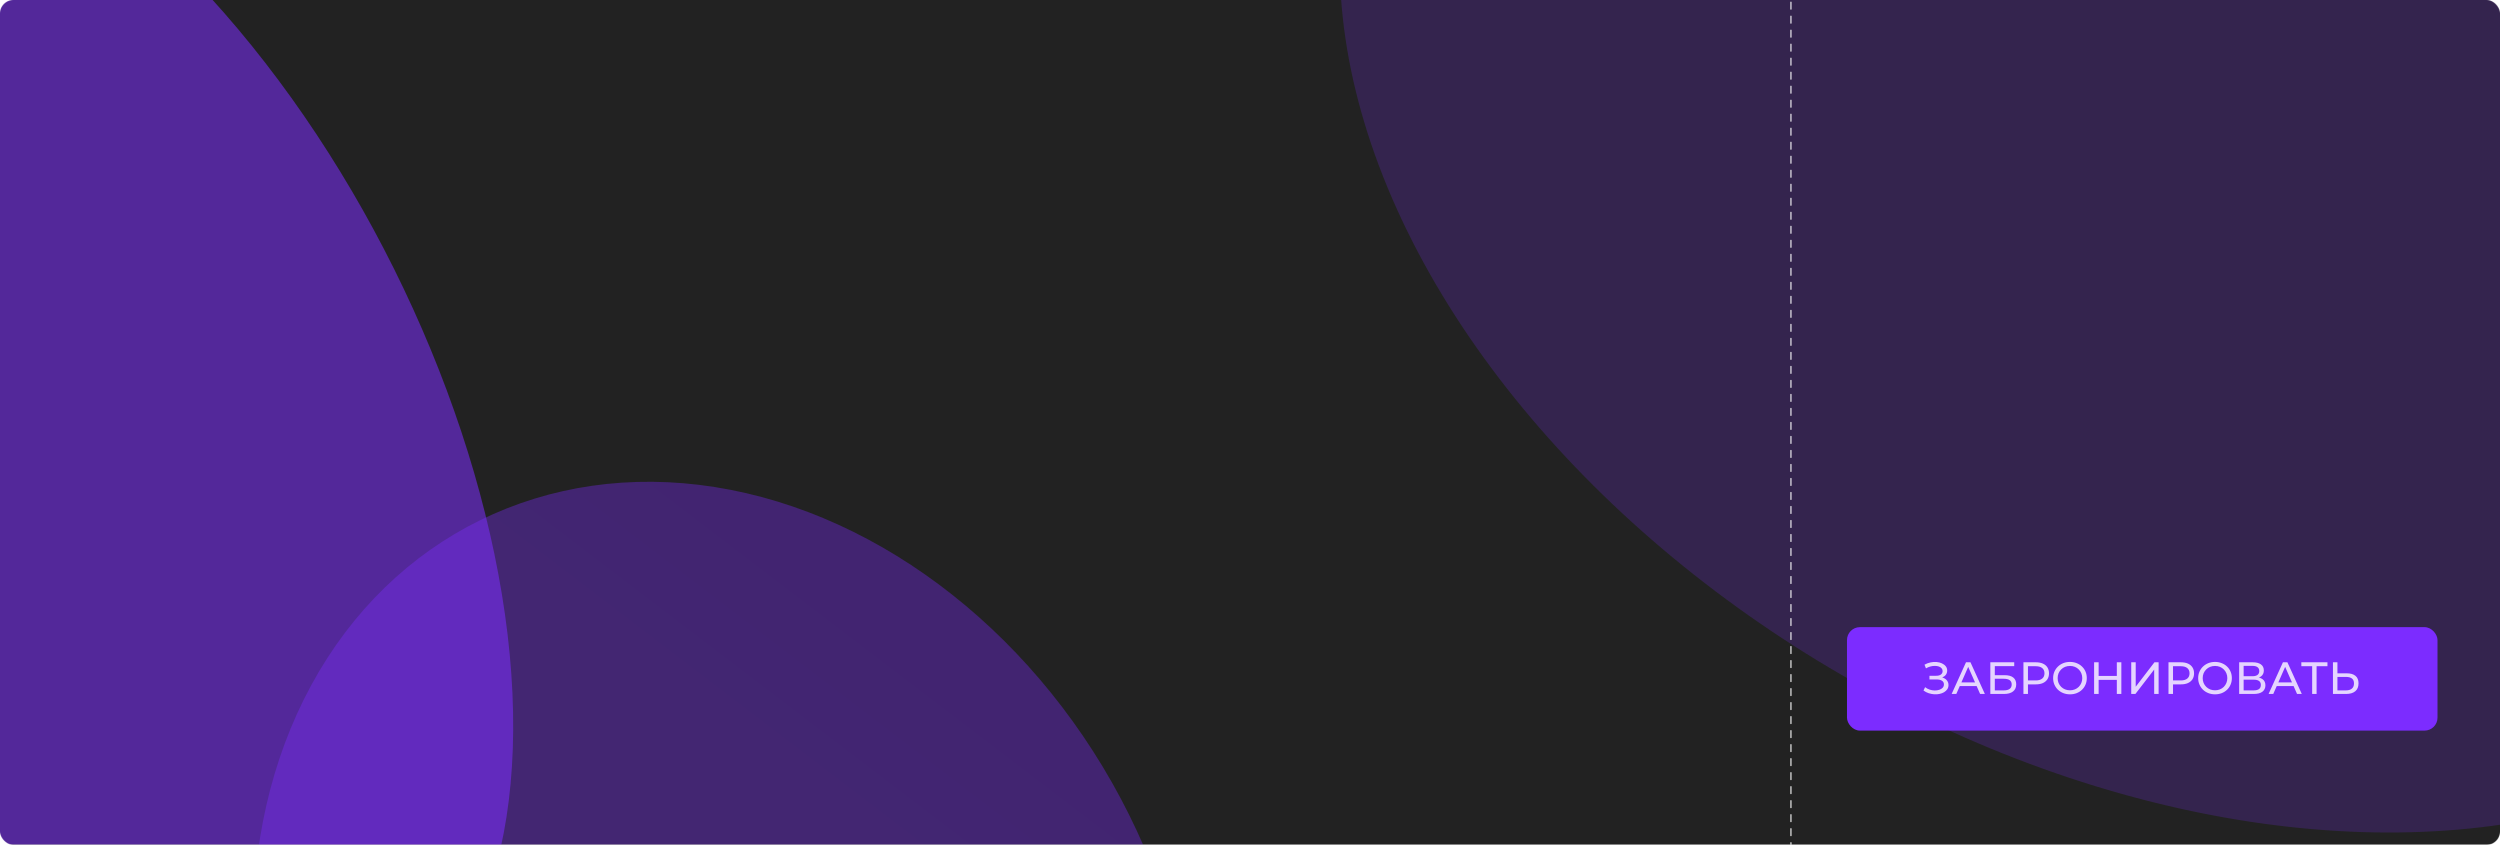
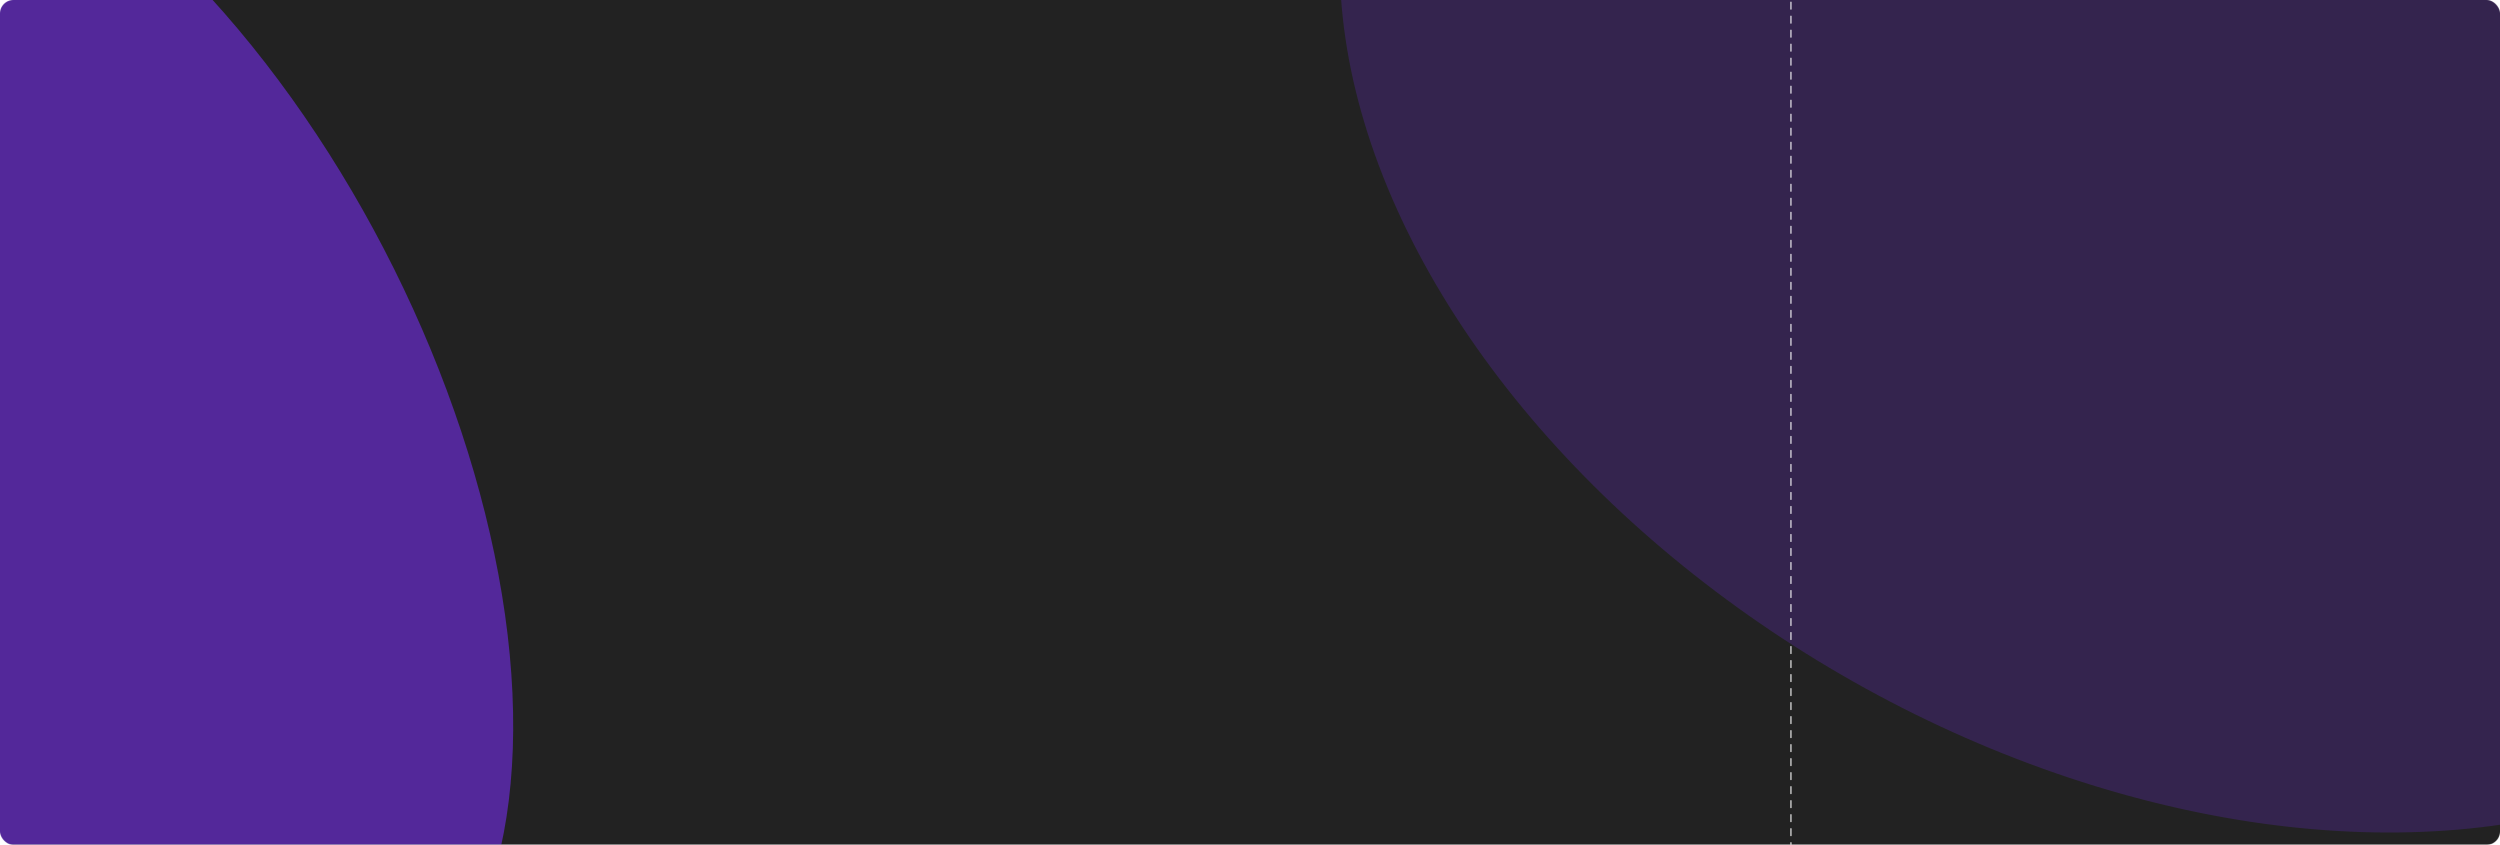
<svg xmlns="http://www.w3.org/2000/svg" width="4640" height="1568" viewBox="0 0 4640 1568" fill="none">
  <mask id="mask0_1055_11331" style="mask-type:alpha" maskUnits="userSpaceOnUse" x="0" y="0" width="4640" height="1568">
    <rect width="4640" height="1568" rx="25" fill="#D0D0D0" />
  </mask>
  <g mask="url(#mask0_1055_11331)">
    <rect y="-56" width="4780" height="1960" rx="25" fill="#222222" />
-     <rect x="3428" y="1164" width="1096" height="192" rx="24" fill="#7C2CFF" />
-     <path d="M3570.03 1281.62L3572.97 1275.4C3575.55 1277.42 3578.38 1278.93 3581.46 1279.94C3584.59 1280.94 3587.7 1281.48 3590.78 1281.53C3593.86 1281.53 3596.69 1281.11 3599.27 1280.27C3601.9 1279.43 3604 1278.17 3605.57 1276.49C3607.13 1274.81 3607.92 1272.74 3607.92 1270.28C3607.92 1267.25 3606.69 1264.96 3604.22 1263.39C3601.81 1261.82 3598.45 1261.04 3594.14 1261.04H3581.04V1254.23H3593.55C3597.31 1254.23 3600.22 1253.48 3602.29 1251.96C3604.42 1250.4 3605.48 1248.24 3605.48 1245.5C3605.48 1243.42 3604.84 1241.69 3603.55 1240.29C3602.32 1238.83 3600.61 1237.74 3598.43 1237.01C3596.3 1236.28 3593.86 1235.92 3591.12 1235.92C3588.43 1235.86 3585.66 1236.23 3582.8 1237.01C3579.95 1237.74 3577.2 1238.92 3574.57 1240.54L3571.88 1233.65C3575.47 1231.64 3579.19 1230.24 3583.05 1229.45C3586.97 1228.61 3590.75 1228.36 3594.39 1228.7C3598.03 1228.98 3601.31 1229.82 3604.22 1231.22C3607.19 1232.56 3609.54 1234.35 3611.28 1236.59C3613.07 1238.78 3613.97 1241.41 3613.97 1244.49C3613.97 1247.29 3613.24 1249.78 3611.78 1251.96C3610.33 1254.09 3608.31 1255.74 3605.73 1256.92C3603.16 1258.04 3600.16 1258.6 3596.75 1258.6L3597.08 1256.33C3601 1256.33 3604.39 1256.98 3607.25 1258.26C3610.16 1259.5 3612.4 1261.26 3613.97 1263.56C3615.59 1265.85 3616.4 1268.51 3616.4 1271.54C3616.4 1274.39 3615.67 1276.94 3614.22 1279.18C3612.76 1281.36 3610.77 1283.21 3608.25 1284.72C3605.79 1286.18 3602.96 1287.24 3599.77 1287.92C3596.63 1288.59 3593.33 1288.81 3589.86 1288.59C3586.39 1288.36 3582.94 1287.69 3579.53 1286.57C3576.17 1285.45 3573 1283.8 3570.03 1281.62ZM3622.25 1288L3648.88 1229.2H3657.19L3683.9 1288H3675.08L3651.31 1233.9H3654.67L3630.9 1288H3622.25ZM3633.59 1273.3L3635.86 1266.58H3668.95L3671.39 1273.3H3633.59ZM3694.05 1288V1229.2H3738.4V1236.34H3702.37V1253.14H3720.68C3727.68 1253.14 3733 1254.6 3736.64 1257.51C3740.28 1260.42 3742.1 1264.65 3742.1 1270.19C3742.1 1275.9 3740.11 1280.3 3736.14 1283.38C3732.22 1286.46 3726.59 1288 3719.25 1288H3694.05ZM3702.37 1281.36H3718.92C3723.79 1281.36 3727.46 1280.44 3729.92 1278.59C3732.44 1276.74 3733.7 1274 3733.7 1270.36C3733.7 1263.3 3728.77 1259.78 3718.92 1259.78H3702.37V1281.36ZM3755.49 1288V1229.2H3778.43C3783.58 1229.2 3787.97 1230.01 3791.61 1231.64C3795.25 1233.26 3798.05 1235.61 3800.01 1238.69C3801.97 1241.77 3802.95 1245.44 3802.95 1249.7C3802.95 1253.95 3801.97 1257.62 3800.01 1260.7C3798.05 1263.72 3795.25 1266.08 3791.61 1267.76C3787.97 1269.38 3783.58 1270.19 3778.43 1270.19H3760.11L3763.89 1266.24V1288H3755.49ZM3763.89 1267.08L3760.11 1262.88H3778.17C3783.55 1262.88 3787.61 1261.74 3790.35 1259.44C3793.15 1257.14 3794.55 1253.9 3794.55 1249.7C3794.55 1245.5 3793.15 1242.25 3790.35 1239.95C3787.61 1237.66 3783.55 1236.51 3778.17 1236.51H3760.11L3763.89 1232.31V1267.08ZM3841.92 1288.67C3837.44 1288.67 3833.27 1287.92 3829.4 1286.4C3825.59 1284.89 3822.29 1282.79 3819.49 1280.1C3816.69 1277.36 3814.51 1274.17 3812.94 1270.53C3811.37 1266.89 3810.59 1262.91 3810.59 1258.6C3810.59 1254.29 3811.37 1250.31 3812.94 1246.67C3814.51 1243.03 3816.69 1239.87 3819.49 1237.18C3822.29 1234.44 3825.59 1232.31 3829.4 1230.8C3833.21 1229.28 3837.38 1228.53 3841.92 1228.53C3846.4 1228.53 3850.51 1229.28 3854.27 1230.8C3858.07 1232.25 3861.38 1234.35 3864.18 1237.1C3867.03 1239.78 3869.22 1242.95 3870.73 1246.59C3872.3 1250.23 3873.08 1254.23 3873.08 1258.6C3873.08 1262.97 3872.3 1266.97 3870.73 1270.61C3869.22 1274.25 3867.03 1277.44 3864.18 1280.19C3861.38 1282.88 3858.07 1284.98 3854.27 1286.49C3850.51 1287.94 3846.4 1288.67 3841.92 1288.67ZM3841.92 1281.2C3845.17 1281.2 3848.16 1280.64 3850.91 1279.52C3853.71 1278.4 3856.11 1276.83 3858.13 1274.81C3860.2 1272.74 3861.8 1270.33 3862.92 1267.59C3864.09 1264.84 3864.68 1261.85 3864.68 1258.6C3864.68 1255.35 3864.09 1252.36 3862.92 1249.61C3861.8 1246.87 3860.2 1244.49 3858.13 1242.47C3856.11 1240.4 3853.71 1238.8 3850.91 1237.68C3848.16 1236.56 3845.17 1236 3841.92 1236C3838.61 1236 3835.56 1236.56 3832.76 1237.68C3830.02 1238.8 3827.61 1240.4 3825.54 1242.47C3823.47 1244.49 3821.84 1246.87 3820.67 1249.61C3819.55 1252.36 3818.99 1255.35 3818.99 1258.6C3818.99 1261.85 3819.55 1264.84 3820.67 1267.59C3821.84 1270.33 3823.47 1272.74 3825.54 1274.81C3827.61 1276.83 3830.02 1278.4 3832.76 1279.52C3835.56 1280.64 3838.61 1281.2 3841.92 1281.2ZM3928.83 1229.2H3937.23V1288H3928.83V1229.2ZM3895.06 1288H3886.66V1229.2H3895.06V1288ZM3929.59 1261.79H3894.22V1254.48H3929.59V1261.79ZM3955.57 1288V1229.2H3963.88V1274.56L3998.66 1229.2H4006.39V1288H3998.16V1242.72L3963.3 1288H3955.57ZM4024.72 1288V1229.2H4047.65C4052.8 1229.2 4057.2 1230.01 4060.84 1231.64C4064.48 1233.26 4067.28 1235.61 4069.24 1238.69C4071.2 1241.77 4072.18 1245.44 4072.18 1249.7C4072.18 1253.95 4071.2 1257.62 4069.24 1260.7C4067.28 1263.72 4064.48 1266.08 4060.84 1267.76C4057.2 1269.38 4052.8 1270.19 4047.65 1270.19H4029.34L4033.12 1266.24V1288H4024.72ZM4033.12 1267.08L4029.34 1262.88H4047.4C4052.78 1262.88 4056.84 1261.74 4059.58 1259.44C4062.38 1257.14 4063.78 1253.9 4063.78 1249.7C4063.78 1245.5 4062.38 1242.25 4059.58 1239.95C4056.84 1237.66 4052.78 1236.51 4047.4 1236.51H4029.34L4033.12 1232.31V1267.08ZM4111.15 1288.67C4106.67 1288.67 4102.49 1287.92 4098.63 1286.4C4094.82 1284.89 4091.52 1282.79 4088.72 1280.1C4085.92 1277.36 4083.73 1274.17 4082.17 1270.53C4080.6 1266.89 4079.81 1262.91 4079.81 1258.6C4079.81 1254.29 4080.6 1250.31 4082.17 1246.67C4083.73 1243.03 4085.92 1239.87 4088.72 1237.18C4091.52 1234.44 4094.82 1232.31 4098.63 1230.8C4102.44 1229.28 4106.61 1228.53 4111.15 1228.53C4115.63 1228.53 4119.74 1229.28 4123.49 1230.8C4127.3 1232.25 4130.61 1234.35 4133.41 1237.1C4136.26 1239.78 4138.45 1242.95 4139.96 1246.59C4141.53 1250.23 4142.31 1254.23 4142.31 1258.6C4142.31 1262.97 4141.53 1266.97 4139.96 1270.61C4138.45 1274.25 4136.26 1277.44 4133.41 1280.19C4130.61 1282.88 4127.3 1284.98 4123.49 1286.49C4119.74 1287.94 4115.63 1288.67 4111.15 1288.67ZM4111.15 1281.2C4114.39 1281.2 4117.39 1280.64 4120.13 1279.52C4122.93 1278.4 4125.34 1276.83 4127.36 1274.81C4129.43 1272.74 4131.03 1270.33 4132.15 1267.59C4133.32 1264.84 4133.91 1261.85 4133.91 1258.6C4133.91 1255.35 4133.32 1252.36 4132.15 1249.61C4131.03 1246.87 4129.43 1244.49 4127.36 1242.47C4125.34 1240.4 4122.93 1238.8 4120.13 1237.68C4117.39 1236.56 4114.39 1236 4111.15 1236C4107.84 1236 4104.79 1236.56 4101.99 1237.68C4099.25 1238.8 4096.84 1240.4 4094.77 1242.47C4092.69 1244.49 4091.07 1246.87 4089.89 1249.61C4088.77 1252.36 4088.21 1255.35 4088.21 1258.6C4088.21 1261.85 4088.77 1264.84 4089.89 1267.59C4091.07 1270.33 4092.69 1272.74 4094.77 1274.81C4096.84 1276.83 4099.25 1278.4 4101.99 1279.52C4104.79 1280.64 4107.84 1281.2 4111.15 1281.2ZM4155.89 1288V1229.2H4181.17C4187.56 1229.2 4192.57 1230.49 4196.21 1233.06C4199.85 1235.64 4201.67 1239.39 4201.67 1244.32C4201.67 1249.14 4199.93 1252.83 4196.46 1255.41C4192.99 1257.93 4188.42 1259.19 4182.77 1259.19L4184.28 1256.67C4190.83 1256.67 4195.84 1257.98 4199.32 1260.62C4202.84 1263.19 4204.61 1266.97 4204.61 1271.96C4204.61 1277 4202.76 1280.94 4199.06 1283.8C4195.42 1286.6 4189.99 1288 4182.77 1288H4155.89ZM4164.2 1281.36H4182.6C4187.08 1281.36 4190.44 1280.55 4192.68 1278.93C4194.98 1277.25 4196.12 1274.7 4196.12 1271.28C4196.12 1267.87 4194.98 1265.38 4192.68 1263.81C4190.44 1262.24 4187.08 1261.46 4182.6 1261.46H4164.2V1281.36ZM4164.2 1255.07H4180.58C4184.67 1255.07 4187.78 1254.26 4189.91 1252.64C4192.09 1251.01 4193.18 1248.63 4193.18 1245.5C4193.18 1242.3 4192.09 1239.9 4189.91 1238.27C4187.78 1236.65 4184.67 1235.84 4180.58 1235.84H4164.2V1255.07ZM4210.49 1288L4237.12 1229.2H4245.44L4272.15 1288H4263.33L4239.56 1233.9H4242.92L4219.15 1288H4210.49ZM4221.83 1273.3L4224.1 1266.58H4257.2L4259.63 1273.3H4221.83ZM4291.36 1288V1234.32L4293.46 1236.51H4271.28V1229.2H4319.75V1236.51H4297.57L4299.59 1234.32V1288H4291.36ZM4355.75 1249.7C4362.69 1249.7 4368.04 1251.26 4371.79 1254.4C4375.54 1257.48 4377.42 1262.1 4377.42 1268.26C4377.42 1274.76 4375.37 1279.68 4371.29 1283.04C4367.25 1286.35 4361.57 1288 4354.23 1288H4329.96V1229.2H4338.27V1249.7H4355.75ZM4353.9 1281.36C4358.77 1281.36 4362.49 1280.27 4365.07 1278.09C4367.7 1275.9 4369.02 1272.68 4369.02 1268.43C4369.02 1264.28 4367.73 1261.23 4365.15 1259.27C4362.58 1257.31 4358.83 1256.33 4353.9 1256.33H4338.27V1281.36H4353.9Z" fill="white" />
    <g opacity="0.2" filter="url(#filter0_f_1055_11331)">
      <ellipse rx="276.069" ry="386.267" transform="matrix(-0.571 3.959 -3.764 -1.353 3949.12 333.66)" fill="#7C2CFF" />
    </g>
    <path d="M3324 -48V1736" stroke="white" stroke-width="2" stroke-linecap="round" stroke-dasharray="13 13" />
    <g opacity="0.54" filter="url(#filter1_f_1055_11331)">
      <ellipse rx="196.675" ry="301.981" transform="matrix(-1.781 3.582 -2.513 -3.112 116.684 789.009)" fill="#7C2CFF" />
    </g>
    <g opacity="0.36" filter="url(#filter2_f_1055_11331)">
-       <ellipse rx="245.031" ry="220.744" transform="matrix(-3.137 -2.481 1.909 -3.515 1346.2 1879.9)" fill="url(#paint0_linear_1055_11331)" />
-     </g>
+       </g>
  </g>
  <defs>
    <filter id="filter0_f_1055_11331" x="1914.49" y="-1450.11" width="4069.27" height="3567.55" filterUnits="userSpaceOnUse" color-interpolation-filters="sRGB">
      <feFlood flood-opacity="0" result="BackgroundImageFix" />
      <feBlend mode="normal" in="SourceGraphic" in2="BackgroundImageFix" result="shape" />
      <feGaussianBlur stdDeviation="71.5" result="effect1_foregroundBlur_1055_11331" />
    </filter>
    <filter id="filter1_f_1055_11331" x="-1291.25" y="-957.592" width="2815.88" height="3493.2" filterUnits="userSpaceOnUse" color-interpolation-filters="sRGB">
      <feFlood flood-opacity="0" result="BackgroundImageFix" />
      <feBlend mode="normal" in="SourceGraphic" in2="BackgroundImageFix" result="shape" />
      <feGaussianBlur stdDeviation="71.5" result="effect1_foregroundBlur_1055_11331" />
    </filter>
    <filter id="filter2_f_1055_11331" x="-225.352" y="199.426" width="3143.11" height="3360.94" filterUnits="userSpaceOnUse" color-interpolation-filters="sRGB">
      <feFlood flood-opacity="0" result="BackgroundImageFix" />
      <feBlend mode="normal" in="SourceGraphic" in2="BackgroundImageFix" result="shape" />
      <feGaussianBlur stdDeviation="86.836" result="effect1_foregroundBlur_1055_11331" />
    </filter>
    <linearGradient id="paint0_linear_1055_11331" x1="236.846" y1="96.145" x2="242.856" y2="441.526" gradientUnits="userSpaceOnUse">
      <stop stop-color="#7C2CFF" />
      <stop offset="1" stop-color="#731CF5" />
    </linearGradient>
  </defs>
</svg>